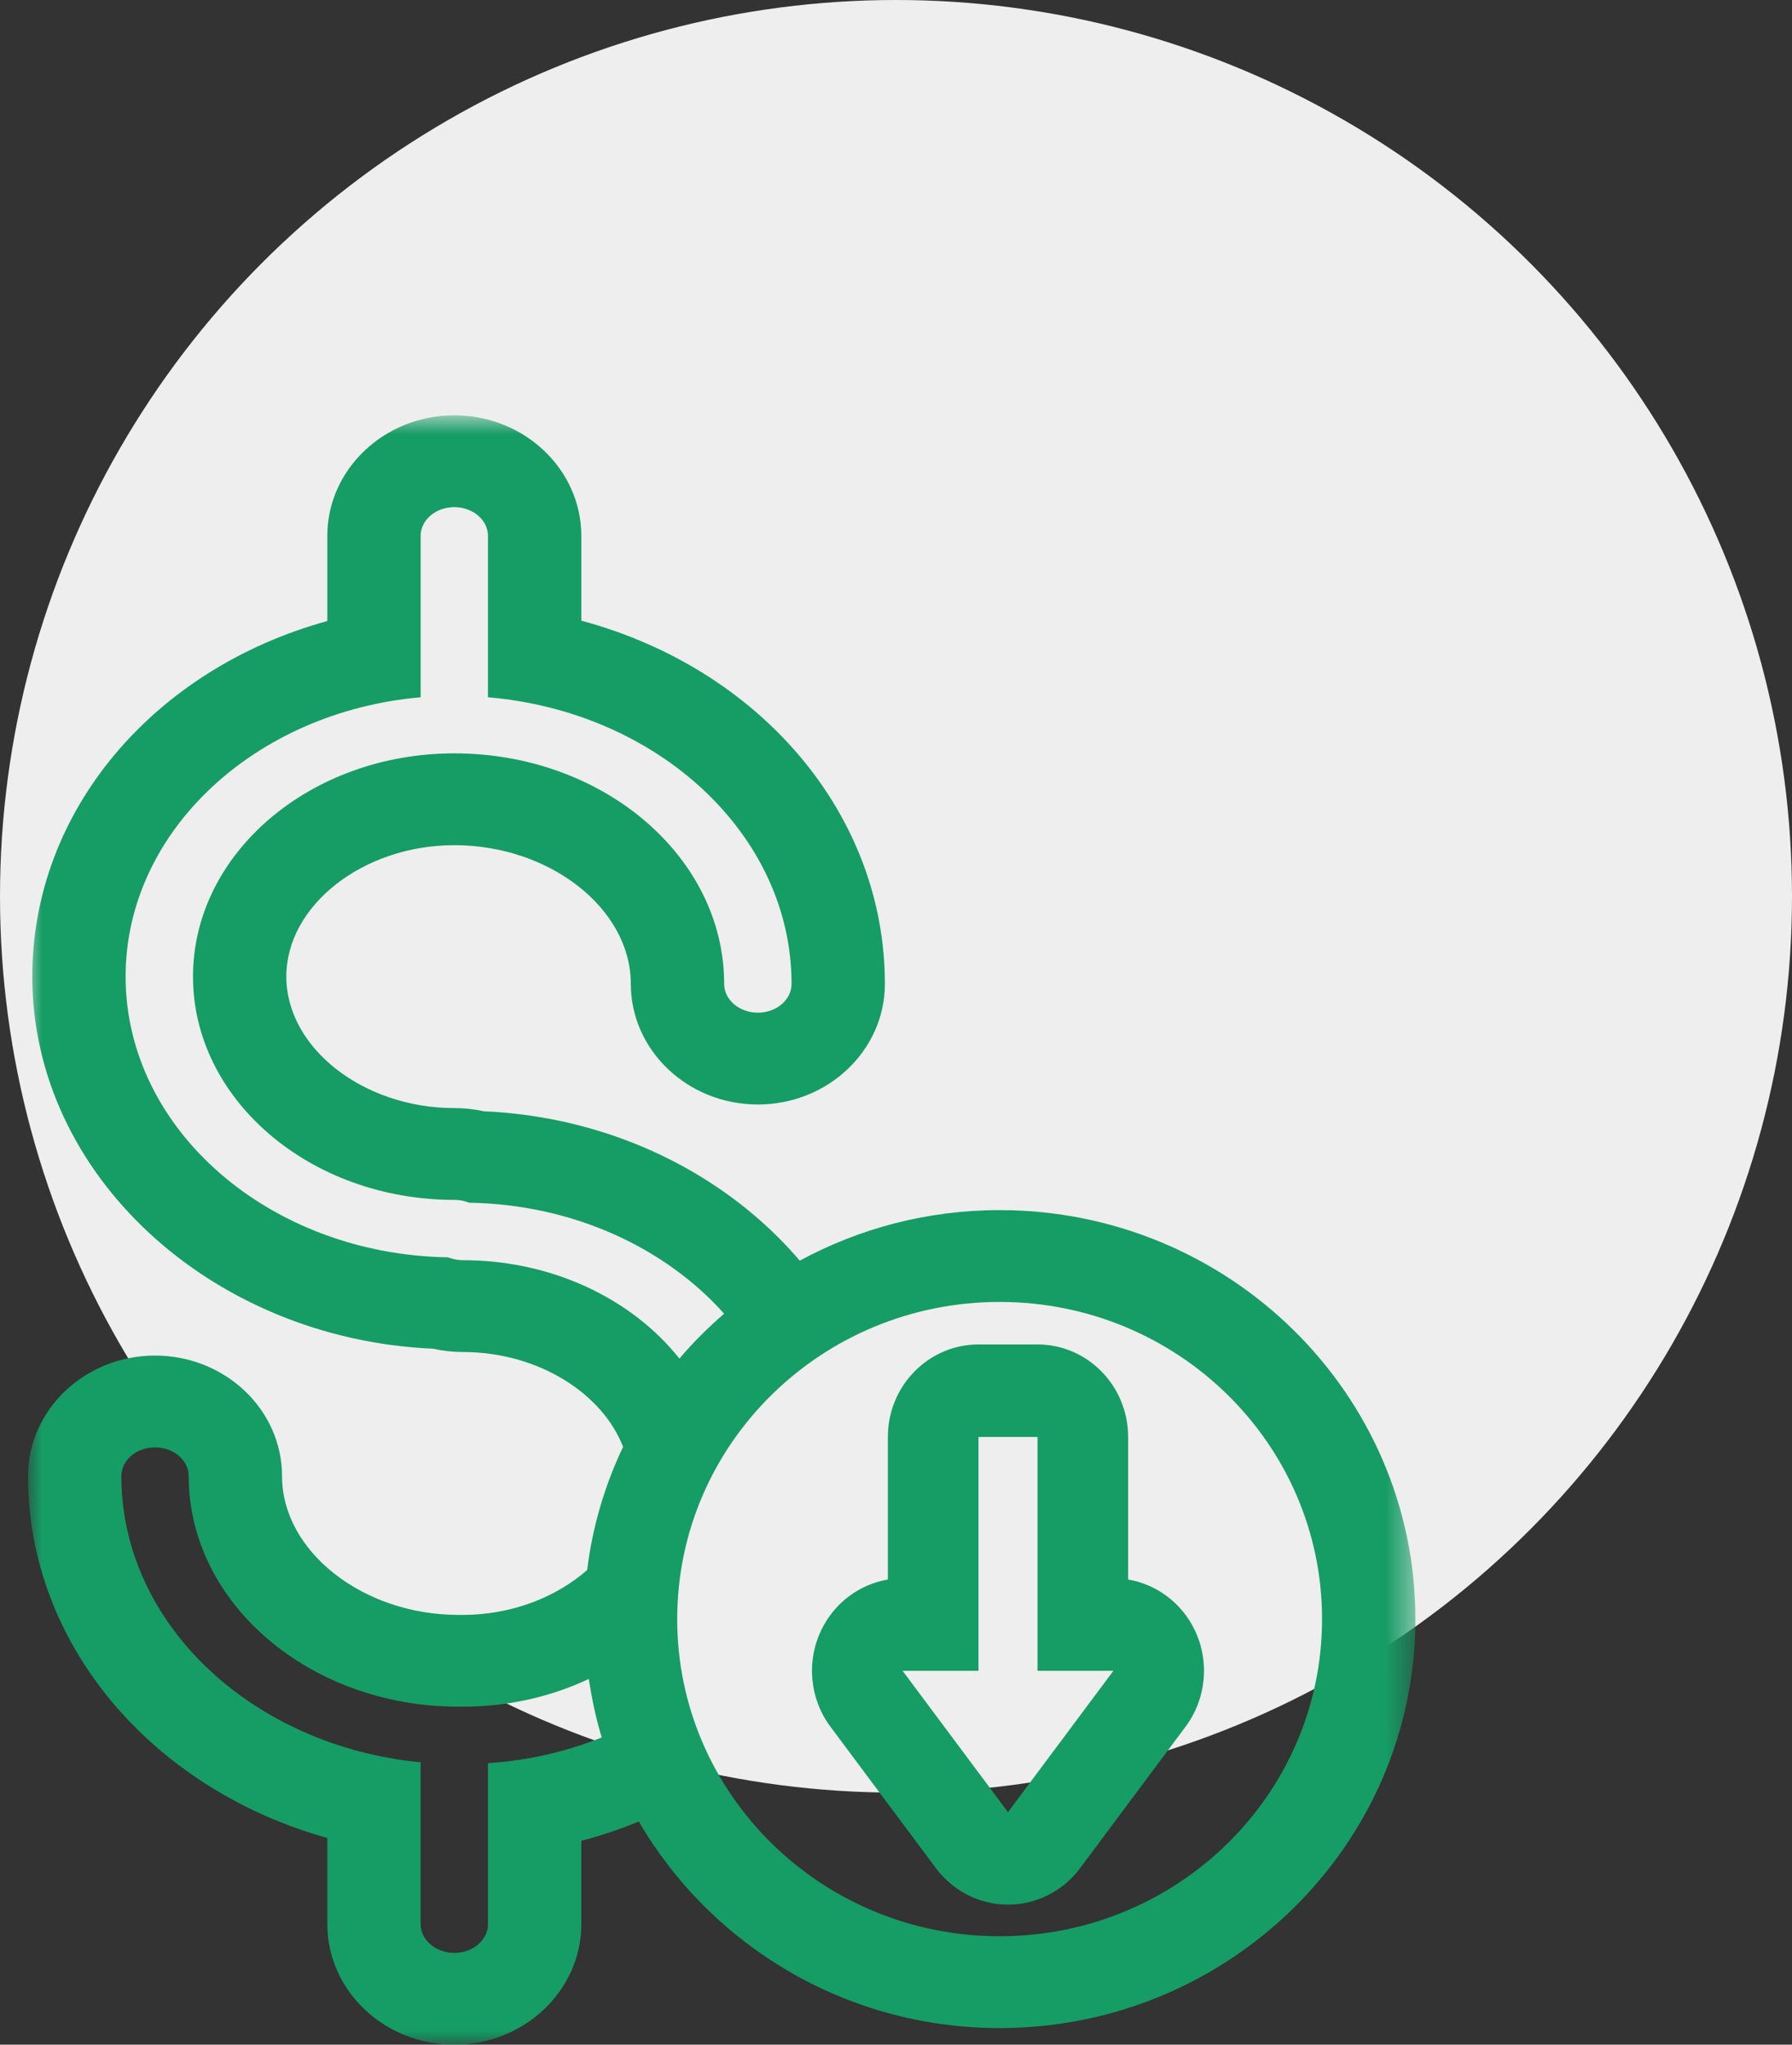
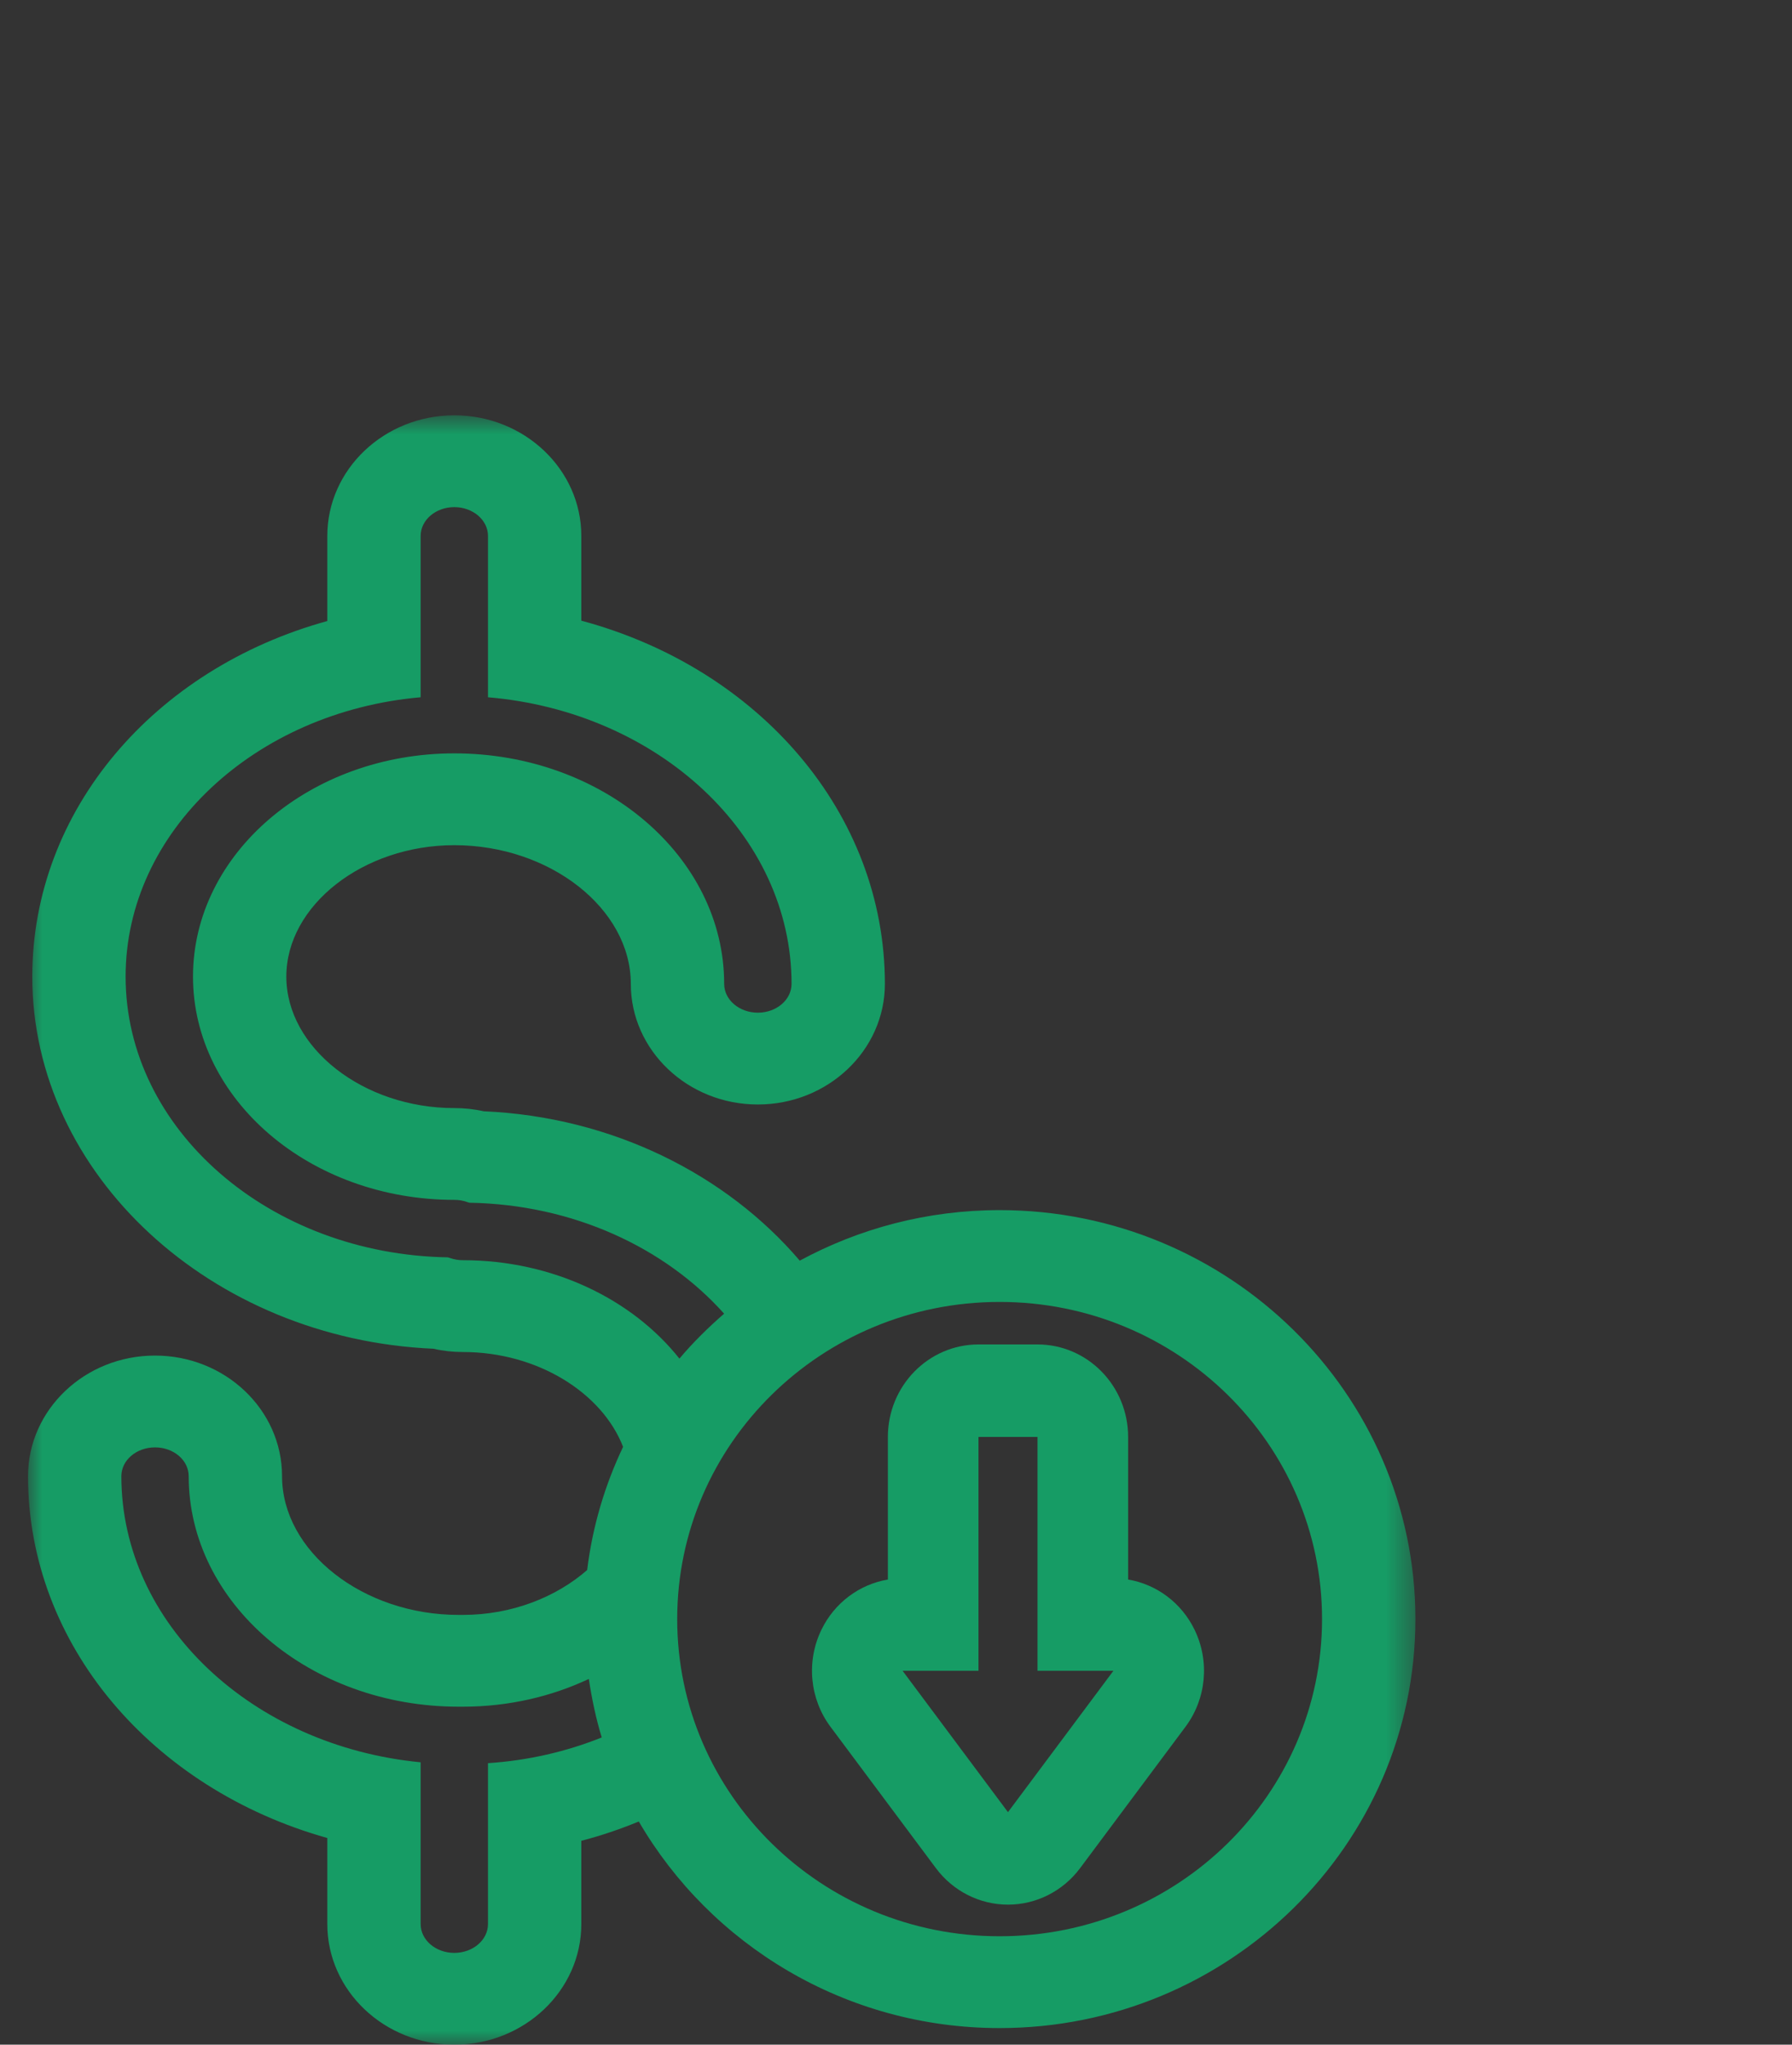
<svg xmlns="http://www.w3.org/2000/svg" xmlns:xlink="http://www.w3.org/1999/xlink" width="64px" height="73px" viewBox="0 0 64 73" version="1.1">
  <rect x="0" y="0" width="64" height="73" fill="#333333" stroke="none" />
  <title>8AD84E0A-998F-406B-AB8A-530D24994622</title>
  <desc>Created with sketchtool.</desc>
  <defs>
    <polygon id="path-1" points="0.001 0.829 49.55 0.829 49.55 59 0.001 59" />
  </defs>
  <g id="Wireframes" stroke="none" stroke-width="1" fill="none" fill-rule="evenodd">
    <g id="Patient-Access---Desktop" transform="translate(-569, -763)">
      <g id="Group-13" transform="translate(569, 763)">
-         <circle id="Oval-Copy" fill="#EEEEEE" cx="32" cy="32" r="32" />
        <g id="Group-6" transform="translate(1, 14)">
          <g id="Group-3">
            <mask id="mask-2" fill="white">
              <use xlink:href="#path-1" />
            </mask>
            <g id="Clip-2" />
            <path d="M16.428,48.949 L16.428,54.695 C16.428,55.262 15.889,55.723 15.225,55.723 C14.561,55.723 14.023,55.262 14.023,54.695 L14.023,48.918 C8.018,48.34 3.334,43.982 3.334,38.703 C3.334,38.134 3.871,37.675 4.536,37.675 C5.201,37.675 5.739,38.134 5.739,38.703 C5.739,43.241 10.065,46.933 15.378,46.933 L15.53,46.933 C17.161,46.933 18.695,46.571 20.029,45.942 C20.138,46.655 20.283,47.355 20.491,48.031 C19.239,48.533 17.871,48.854 16.428,48.949 M15.53,30.992 C15.383,30.992 15.236,30.969 15.1,30.923 L14.996,30.89 C8.63,30.785 3.486,26.329 3.486,20.867 C3.486,15.686 8.113,11.41 14.023,10.894 L14.023,5.133 C14.023,4.566 14.561,4.106 15.225,4.106 C15.889,4.106 16.428,4.566 16.428,5.133 L16.428,10.894 C22.506,11.41 27.27,15.803 27.27,21.127 C27.27,21.694 26.731,22.155 26.066,22.155 C25.401,22.155 24.863,21.694 24.863,21.127 C24.863,16.588 20.54,12.897 15.225,12.897 C10.078,12.897 5.893,16.471 5.893,20.867 C5.893,25.262 10.078,28.838 15.225,28.838 C15.373,28.838 15.518,28.86 15.656,28.906 L15.759,28.94 C19.471,29.001 22.756,30.546 24.861,32.901 C24.291,33.399 23.751,33.927 23.265,34.506 C21.584,32.388 18.744,30.992 15.53,30.992 M34.701,55.129 C28.341,55.129 23.186,50.059 23.186,43.805 C23.186,37.552 28.341,32.482 34.701,32.482 C41.061,32.482 46.216,37.552 46.216,43.805 C46.216,50.059 41.061,55.129 34.701,55.129 M34.701,29.204 C32.114,29.204 29.683,29.861 27.563,31.008 C24.946,27.94 20.876,25.875 16.274,25.675 C15.933,25.598 15.581,25.561 15.225,25.561 C11.973,25.561 9.226,23.41 9.226,20.867 C9.226,18.323 11.973,16.175 15.225,16.175 C18.643,16.175 21.529,18.443 21.529,21.127 C21.529,23.502 23.564,25.433 26.066,25.433 C28.568,25.433 30.603,23.502 30.603,21.127 C30.603,15.039 26.114,9.867 19.761,8.159 L19.761,5.133 C19.761,2.76 17.726,0.828 15.225,0.828 C12.723,0.828 10.69,2.76 10.69,5.133 L10.69,8.172 C4.511,9.873 0.153,14.929 0.153,20.867 C0.153,27.932 6.538,33.809 14.481,34.153 C14.823,34.232 15.175,34.27 15.53,34.27 C18.201,34.27 20.505,35.728 21.253,37.656 C20.603,39.022 20.16,40.499 19.97,42.054 C18.861,43.023 17.278,43.656 15.53,43.656 L15.378,43.656 C11.96,43.656 9.073,41.387 9.073,38.703 C9.073,36.328 7.038,34.397 4.536,34.397 C2.034,34.397 0.001,36.328 0.001,38.703 C0.001,44.711 4.425,49.865 10.69,51.621 L10.69,54.695 C10.69,57.068 12.723,59 15.225,59 C17.726,59 19.761,57.068 19.761,54.695 L19.761,51.721 C20.471,51.537 21.154,51.303 21.814,51.032 C24.378,55.431 29.188,58.407 34.701,58.407 C42.888,58.407 49.55,51.857 49.55,43.805 C49.55,35.754 42.888,29.204 34.701,29.204" id="Fill-1" fill="#169C65" mask="url(#mask-2)" />
          </g>
          <path d="M33.946,37.302 L36.054,37.302 L36.054,45.652 L38.764,45.652 L34.999,50.698 L31.236,45.652 L33.946,45.652 L33.946,37.302 Z M39.29,42.393 L39.29,37.302 C39.29,35.479 37.84,34 36.054,34 L33.946,34 C32.16,34 30.71,35.479 30.71,37.302 L30.71,42.393 C29.693,42.565 28.803,43.223 28.337,44.186 C27.79,45.31 27.916,46.654 28.661,47.651 L32.425,52.697 C33.037,53.518 33.99,54 34.999,54 C36.01,54 36.963,53.518 37.575,52.697 L41.338,47.651 C42.084,46.654 42.21,45.31 41.663,44.186 C41.196,43.223 40.307,42.565 39.29,42.393 L39.29,42.393 Z" id="Fill-4" fill="#169C65" />
        </g>
      </g>
    </g>
  </g>
</svg>